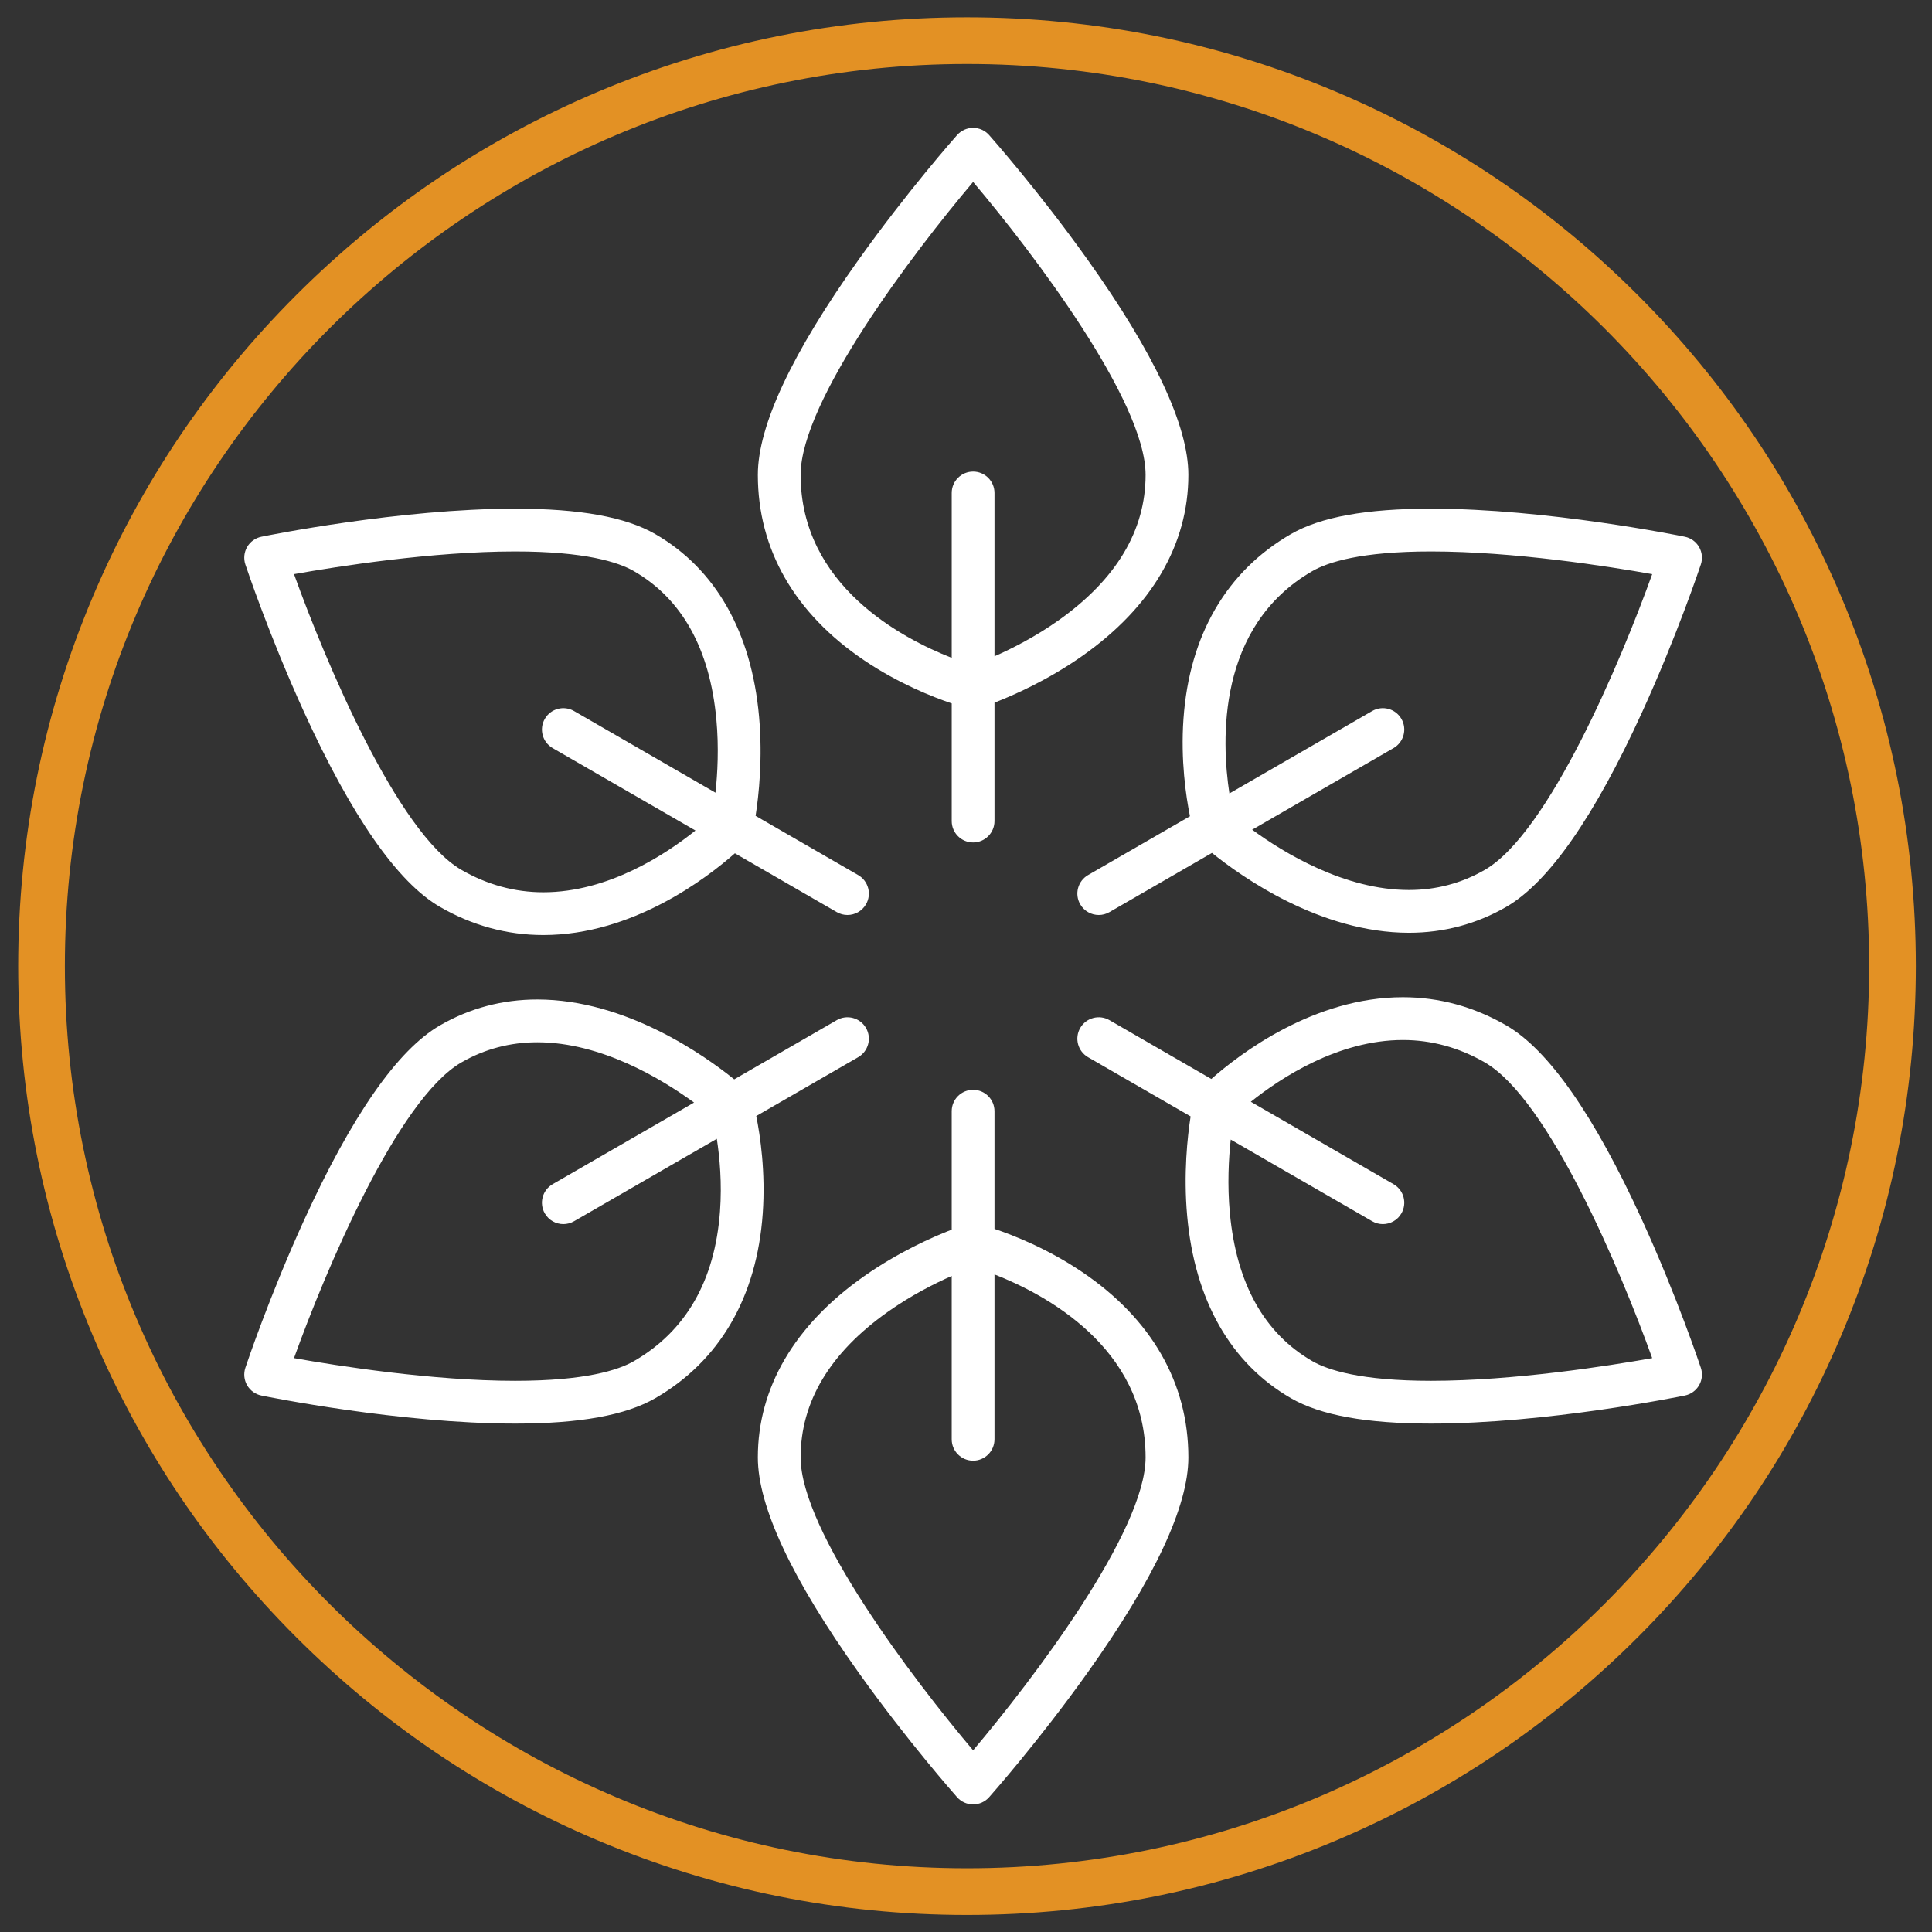
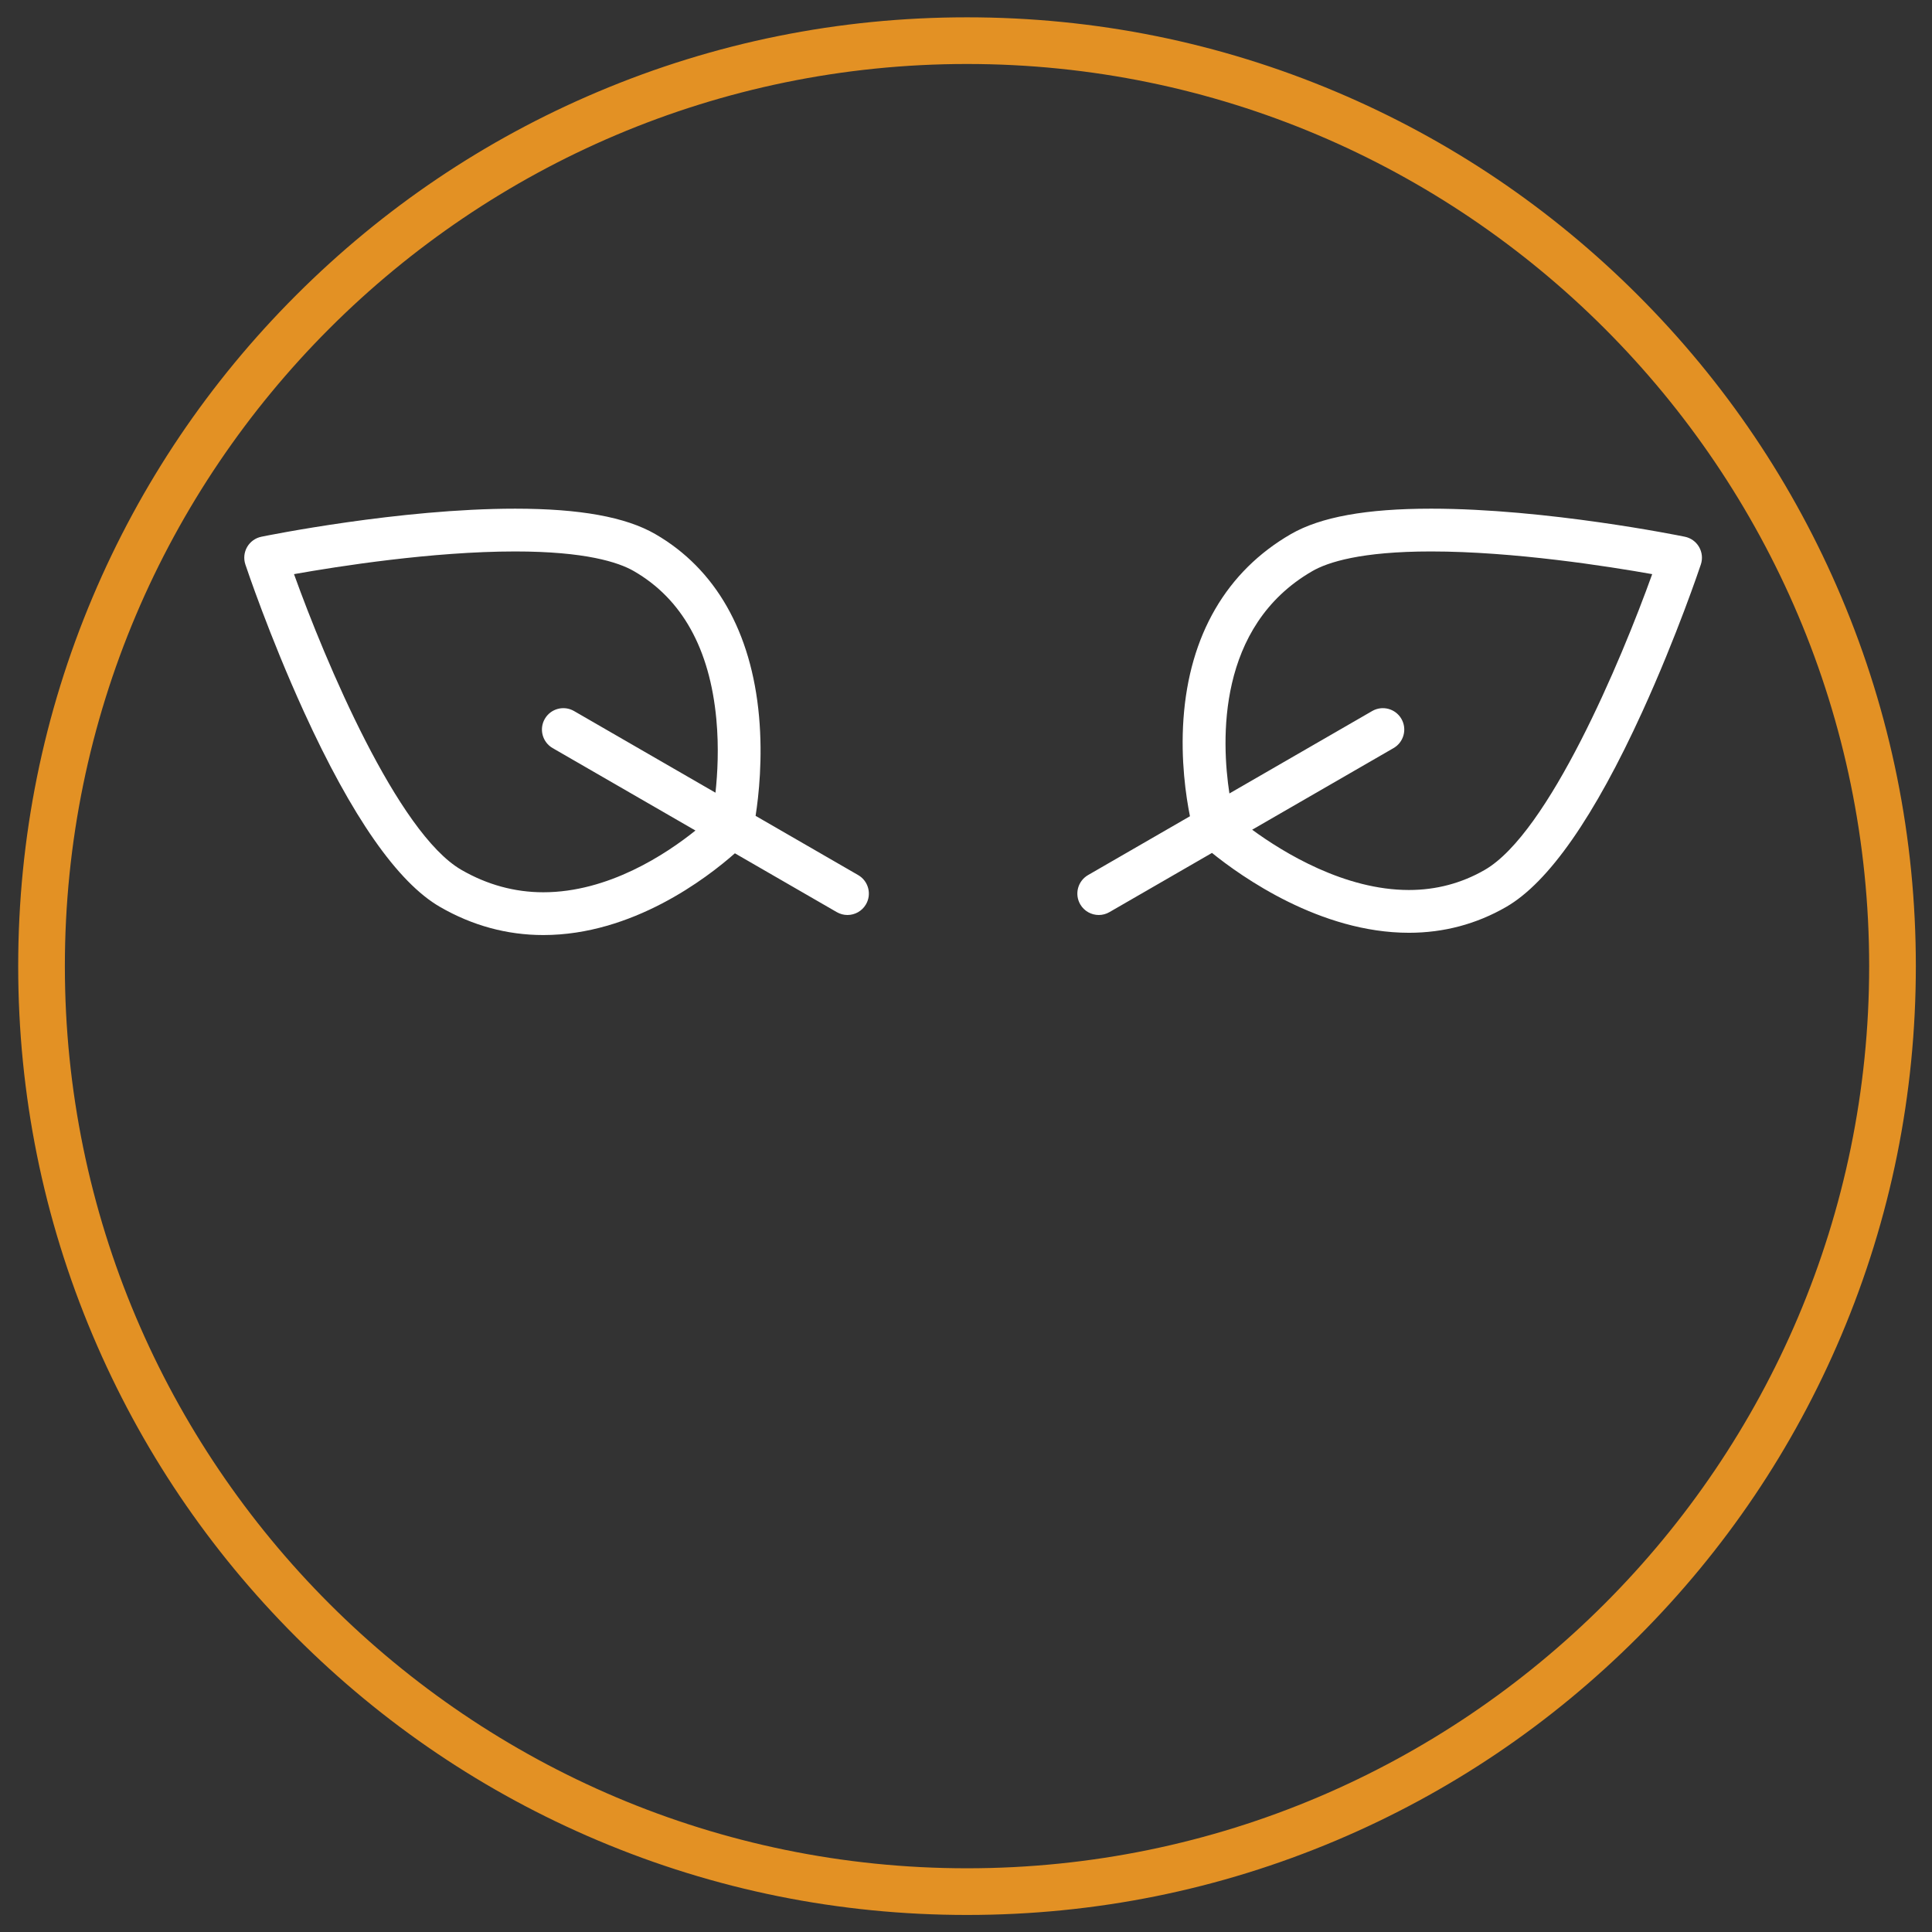
<svg xmlns="http://www.w3.org/2000/svg" xmlns:ns1="http://www.serif.com/" width="100%" height="100%" viewBox="0 0 800 800" xml:space="preserve" style="fill-rule:evenodd;clip-rule:evenodd;stroke-linejoin:round;stroke-miterlimit:2;">
  <rect x="0" y="0" width="800" height="800" fill="#333333" stroke="none" />
  <g id="Icons">
    <path id="Composite-Path" ns1:id="Composite Path" d="M762.428,247.125C742.641,200.339 714.313,158.323 678.234,122.244C642.155,86.166 600.14,57.838 553.354,38.049C504.91,17.559 453.456,7.171 400.422,7.171C347.385,7.171 295.934,17.559 247.488,38.049C200.703,57.838 158.687,86.166 122.608,122.244C86.529,158.323 58.202,200.339 38.413,247.125C17.924,295.567 7.534,347.02 7.534,400.057C7.534,453.092 17.924,504.545 38.413,552.989C58.202,599.775 86.529,641.791 122.608,677.87C158.687,713.948 200.703,742.276 247.488,762.065C295.934,782.554 347.385,792.943 400.422,792.943C453.456,792.943 504.91,782.554 553.354,762.065C600.14,742.276 642.155,713.948 678.234,677.87C714.313,641.791 742.641,599.775 762.428,552.989C782.919,504.545 793.309,453.092 793.309,400.057C793.309,347.02 782.919,295.567 762.428,247.125ZM400.422,773.618C194.437,773.618 26.86,606.039 26.86,400.057C26.86,194.073 194.437,26.494 400.422,26.494C606.403,26.494 773.983,194.073 773.983,400.057C773.983,606.039 606.403,773.618 400.422,773.618Z" style="fill:rgb(227,145,36);" />
-     <path id="Composite-Path1" ns1:id="Composite Path" d="M357.85,273.441C372.012,282.998 386.084,288.562 394.086,291.26L394.086,339.986C394.086,344.879 398.052,348.843 402.943,348.843C407.834,348.843 411.799,344.879 411.799,339.986L411.799,290.943C419.663,287.903 433.872,281.66 448.181,271.588C476.898,251.374 492.078,225.456 492.078,196.634C492.078,176.368 478.02,146.361 450.295,107.452C430.185,79.223 410.4,56.859 409.568,55.921C407.888,54.026 405.477,52.941 402.943,52.941C400.408,52.941 397.999,54.026 396.316,55.921C395.486,56.859 375.704,79.223 355.592,107.452C327.864,146.361 313.807,176.368 313.807,196.634C313.807,227.441 329.037,254 357.85,273.441ZM402.943,75.339C427.696,104.598 474.364,166.064 474.364,196.634C474.364,219.644 462.246,239.904 438.346,256.847C428.733,263.663 419.01,268.58 411.799,271.759L411.799,204.129C411.799,199.238 407.834,195.272 402.943,195.272C398.052,195.272 394.086,199.238 394.086,204.129L394.086,272.396C373.553,264.378 331.52,242.373 331.52,196.634C331.52,166.064 378.189,104.598 402.943,75.339Z" style="fill:white;" />
    <path id="Composite-Path2" ns1:id="Composite Path" d="M125.862,294.762C145.698,338.229 164.654,365.408 182.207,375.54C195.588,383.266 209.979,387.184 224.98,387.184C261.881,387.184 292.553,363.71 304.305,353.334L346.492,377.691C347.888,378.496 349.41,378.879 350.912,378.879C353.972,378.879 356.949,377.291 358.59,374.448C361.036,370.212 359.584,364.797 355.349,362.35L312.875,337.828C314.175,329.498 315.871,314.071 314.305,296.646C311.157,261.667 296.301,235.563 271.342,221.152C259.08,214.073 240.094,210.631 213.301,210.631C165.511,210.631 110.541,221.777 108.225,222.252C105.742,222.76 103.599,224.305 102.33,226.5C101.066,228.693 100.8,231.324 101.6,233.727C101.996,234.916 111.473,263.232 125.862,294.762ZM213.301,228.345C242.286,228.345 256.047,232.776 262.484,236.494C282.411,247.997 293.896,268.623 296.622,297.794C297.718,309.525 297.113,320.403 296.262,328.237L237.693,294.423C233.458,291.979 228.042,293.429 225.594,297.665C223.147,301.902 224.601,307.317 228.836,309.765L287.969,343.904C275.729,353.729 251.92,369.47 224.98,369.47C213.127,369.47 201.717,366.351 191.062,360.199C164.601,344.921 134.712,273.817 121.743,237.739C139.756,234.539 179.043,228.345 213.301,228.345Z" style="fill:white;" />
-     <path id="Composite-Path3" ns1:id="Composite Path" d="M313.15,462.124L355.349,437.761C359.584,435.315 361.036,429.898 358.59,425.662C356.145,421.426 350.727,419.976 346.492,422.421L304.026,446.937C291.838,437.087 259.213,413.868 222.474,413.868C208.058,413.868 194.512,417.469 182.207,424.574C164.654,434.707 145.7,461.885 125.862,505.35C111.473,536.882 101.996,565.195 101.6,566.386C100.8,568.789 101.066,571.421 102.33,573.614C103.597,575.808 105.742,577.354 108.224,577.862C110.541,578.336 165.513,589.483 213.305,589.483C240.096,589.483 259.08,586.041 271.344,578.962C298.021,563.558 313.407,537.09 315.836,502.416C317.031,485.373 314.814,470.404 313.15,462.124ZM298.13,501.665C296,530.352 284.009,551.197 262.486,563.62C256.049,567.339 242.287,571.769 213.305,571.769C179.045,571.769 139.758,565.576 121.743,562.373C134.712,526.295 164.601,455.192 191.062,439.915C200.641,434.386 211.207,431.582 222.474,431.582C249.047,431.582 274.18,446.888 287.391,456.542L228.836,490.35C224.601,492.795 223.147,498.212 225.594,502.448C227.234,505.29 230.211,506.877 233.271,506.877C234.775,506.877 236.297,506.496 237.693,505.691L296.818,471.554C297.99,479.188 299.002,489.952 298.13,501.665Z" style="fill:white;" />
-     <path id="Composite-Path4" ns1:id="Composite Path" d="M448.035,526.671C433.873,517.114 419.801,511.55 411.799,508.853L411.799,460.126C411.799,455.235 407.832,451.27 402.941,451.27C398.051,451.27 394.084,455.235 394.084,460.126L394.084,509.17C386.221,512.209 372.012,518.454 357.705,528.524C328.985,548.739 313.807,574.657 313.807,603.478C313.807,623.743 327.866,653.751 355.59,692.662C375.702,720.889 395.484,743.253 396.316,744.191C397.997,746.088 400.408,747.171 402.941,747.171C405.477,747.171 407.888,746.088 409.567,744.191C410.4,743.253 430.185,720.889 450.295,692.662C478.021,653.751 492.08,623.743 492.08,603.478C492.08,572.671 476.85,546.114 448.035,526.671ZM402.941,724.773C378.189,695.515 331.521,634.046 331.521,603.478C331.521,580.468 343.64,560.208 367.541,543.265C377.152,536.45 386.875,531.534 394.084,528.355L394.084,595.983C394.084,600.874 398.051,604.84 402.941,604.84C407.832,604.84 411.799,600.874 411.799,595.983L411.799,527.716C432.333,535.734 474.364,557.741 474.364,603.478C474.364,634.046 427.696,695.515 402.941,724.773Z" style="fill:white;" />
-     <path id="Composite-Path5" ns1:id="Composite Path" d="M680.022,505.35C660.188,461.883 641.23,434.706 623.68,424.572C610.296,416.846 595.906,412.928 580.904,412.928C544.005,412.928 513.334,436.402 501.581,446.778L459.394,422.421C455.161,419.977 449.741,421.426 447.295,425.662C444.851,429.9 446.302,435.317 450.537,437.763L493.011,462.284C491.71,470.614 490.014,486.041 491.58,503.467C494.726,538.445 509.586,564.549 534.544,578.96C546.809,586.039 565.793,589.481 592.585,589.481C640.376,589.481 695.343,578.336 697.658,577.862C700.142,577.354 702.287,575.808 703.554,573.614C704.82,571.421 705.087,568.789 704.286,566.386C703.891,565.195 694.412,536.882 680.022,505.35ZM592.585,571.767C563.598,571.767 549.838,567.336 543.399,563.618C523.473,552.113 511.987,531.49 509.263,502.32C508.169,490.587 508.772,479.709 509.624,471.875L568.191,505.689C569.586,506.494 571.11,506.877 572.612,506.877C575.674,506.877 578.652,505.29 580.291,502.448C582.736,498.212 581.285,492.795 577.049,490.348L517.939,456.223C530.221,446.396 554.087,430.643 580.904,430.643C592.758,430.643 604.168,433.761 614.822,439.913C641.285,455.191 671.173,526.297 684.141,562.375C666.139,565.576 626.878,571.767 592.585,571.767Z" style="fill:white;" />
    <path id="Composite-Path6" ns1:id="Composite Path" d="M492.734,337.99L450.537,362.352C446.302,364.797 444.851,370.214 447.295,374.45C448.937,377.291 451.913,378.881 454.973,378.881C456.477,378.881 458.001,378.498 459.394,377.691L501.858,353.175C514.047,363.026 546.673,386.245 583.413,386.245C597.827,386.245 611.374,382.643 623.678,375.539C641.229,365.406 660.188,338.228 680.022,294.762C694.412,263.23 703.891,234.916 704.286,233.727C705.087,231.324 704.82,228.693 703.554,226.498C702.287,224.305 700.142,222.758 697.661,222.25C695.343,221.776 640.374,210.629 592.582,210.629C565.788,210.629 546.804,214.071 534.542,221.15C507.864,236.554 492.48,263.022 490.048,297.696C488.854,314.739 491.07,329.709 492.734,337.99ZM543.399,236.492C549.837,232.773 563.596,228.344 592.582,228.344C626.842,228.344 666.127,234.537 684.141,237.737C671.173,273.817 641.285,344.92 614.82,360.197C605.246,365.728 594.678,368.53 583.413,368.53C556.834,368.53 531.703,353.225 518.493,343.57L577.049,309.763C581.285,307.317 582.736,301.902 580.291,297.665C577.847,293.429 572.428,291.978 568.191,294.423L509.071,328.557C505.748,306.765 503.787,259.36 543.399,236.492Z" style="fill:white;" />
  </g>
</svg>